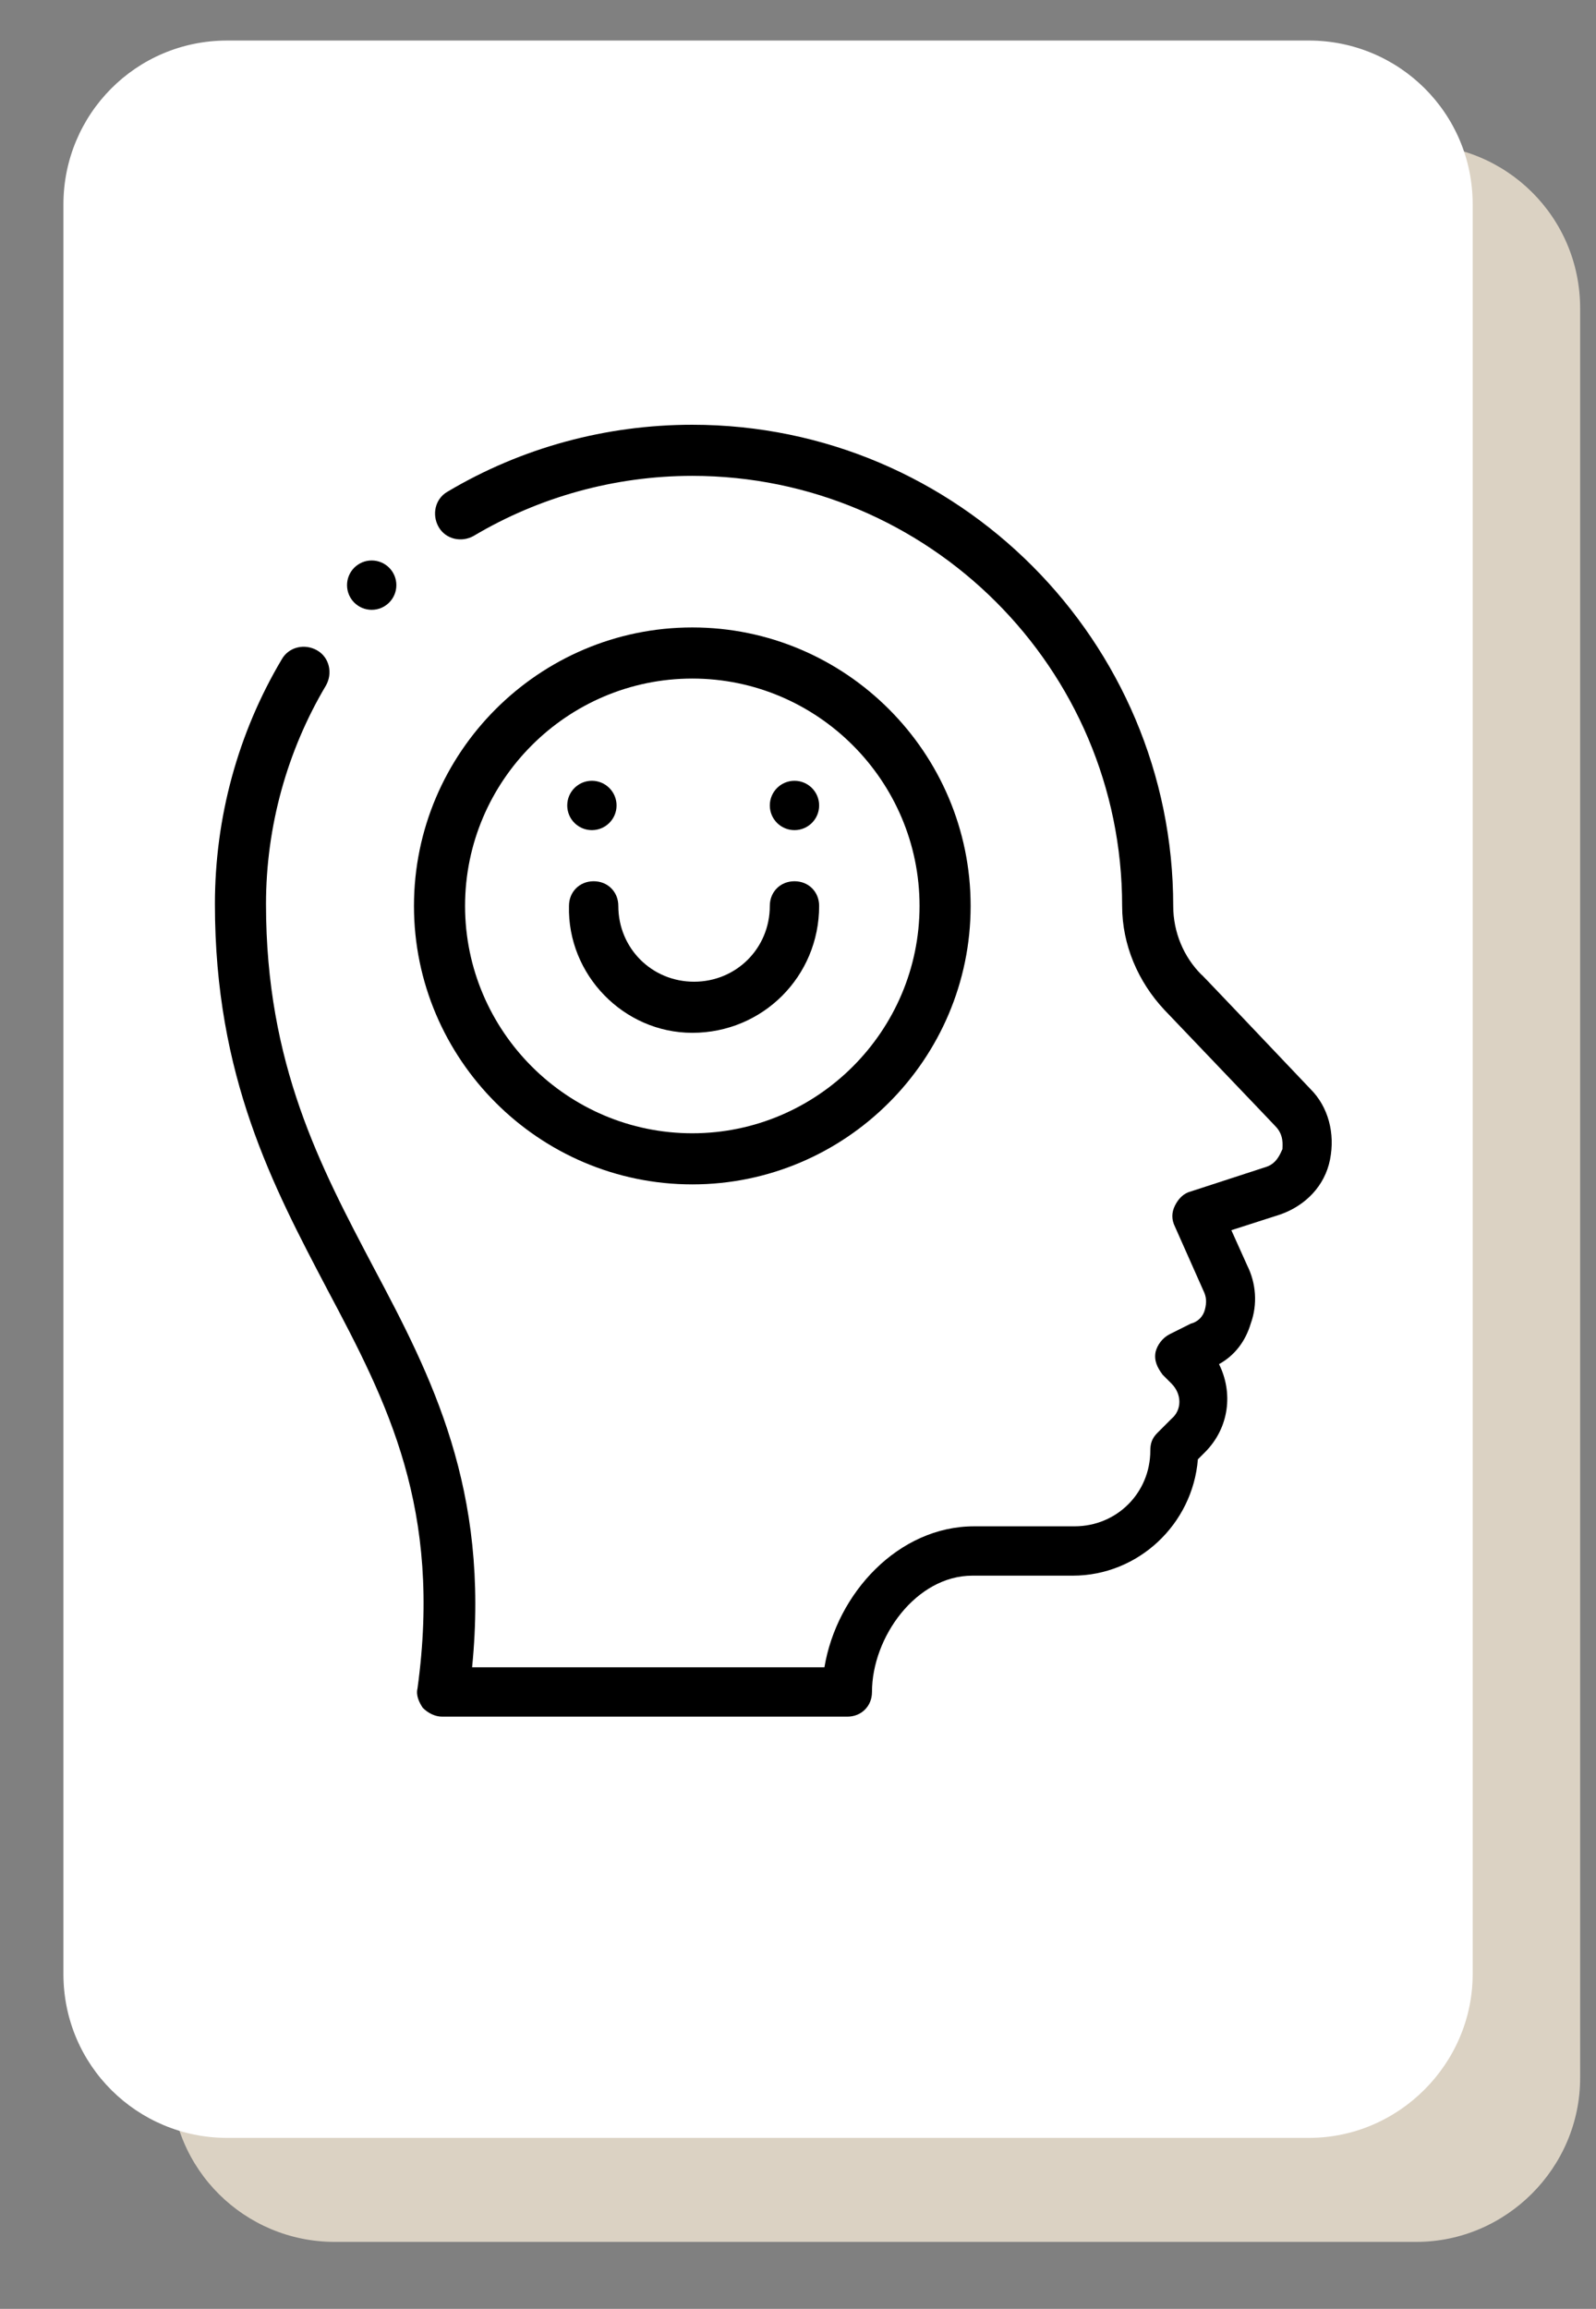
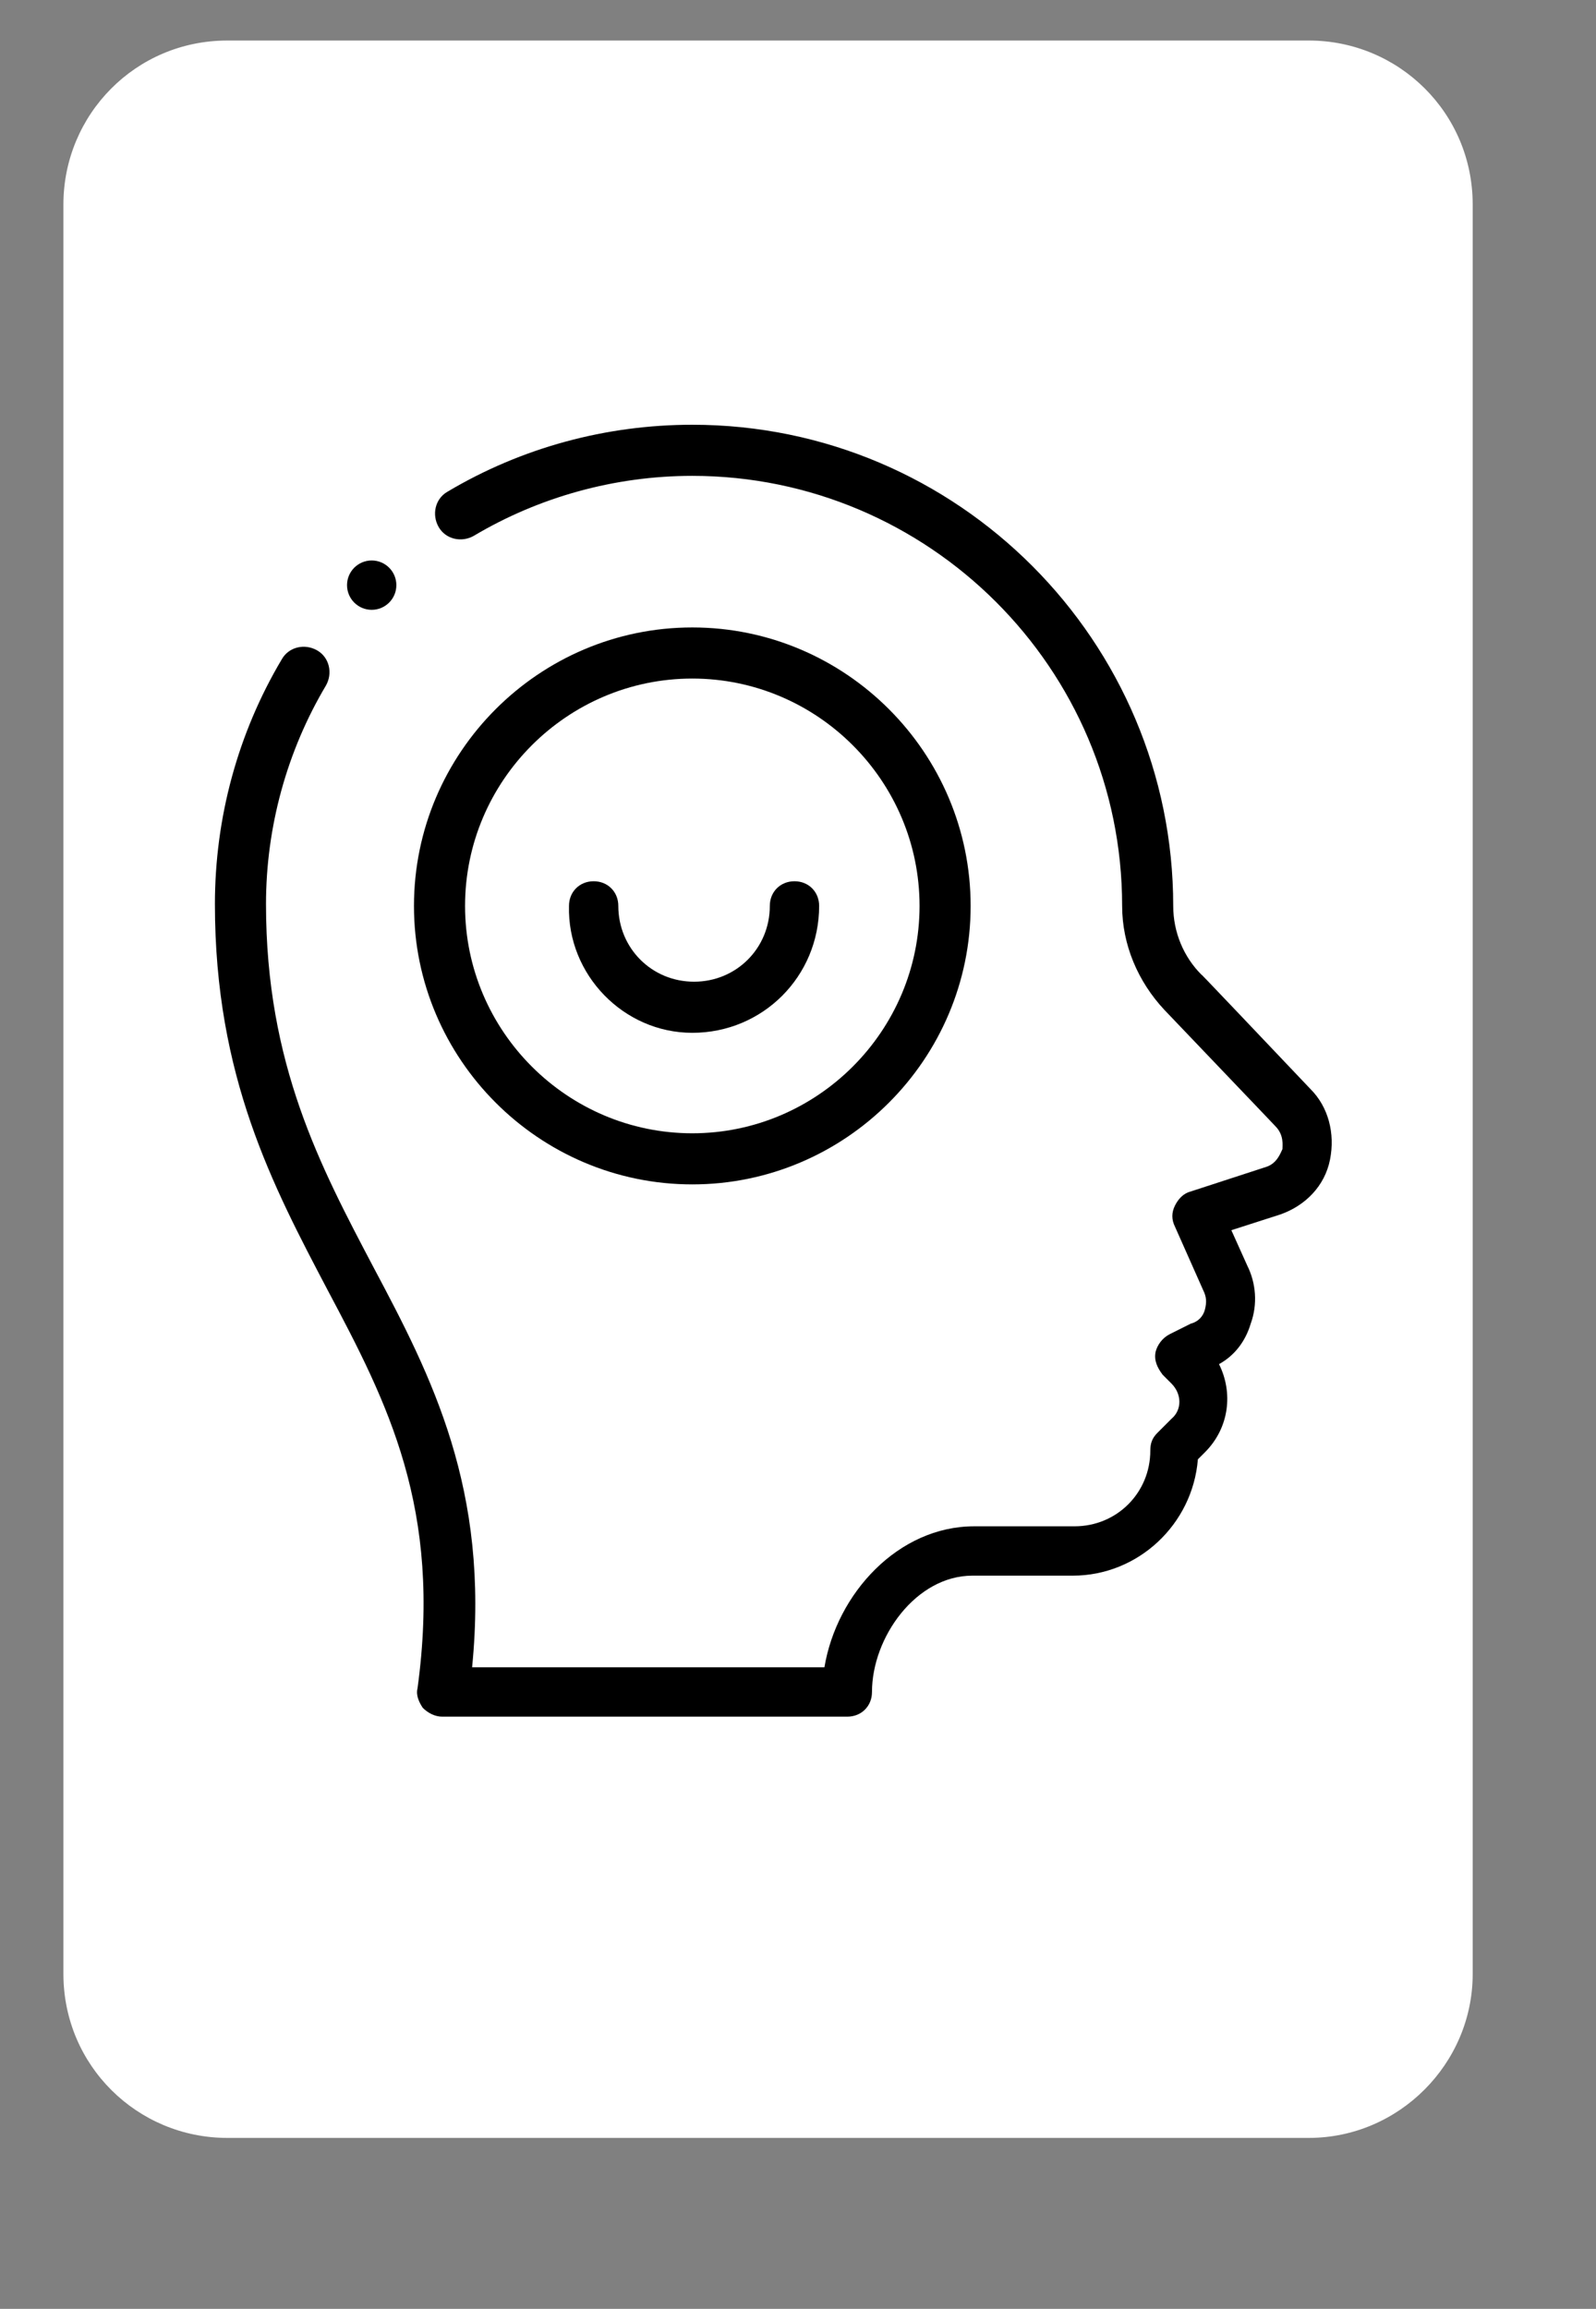
<svg xmlns="http://www.w3.org/2000/svg" id="Capa_1" x="0px" y="0px" viewBox="0 0 90.6 131" style="enable-background:new 0 0 90.6 131;" xml:space="preserve">
  <rect x="0" y="0" width="90.6" height="131" fill="#808080" stroke="none" />
  <style type="text/css"> .st0{fill:#DBD2C3;} .st1{fill:#FFFFFF;} </style>
  <g>
-     <path class="st0" d="M80.4,127.2H19c-5.1,0-9.3-4.1-9.3-9.3V17.5c0-5.1,4.1-9.3,9.3-9.3h61.4c5.1,0,9.3,4.1,9.3,9.3v100.4 C89.7,123,85.5,127.2,80.4,127.2z" />
    <path class="st1" d="M74.3,121.3H12.9c-5.1,0-9.3-4.1-9.3-9.3V11.6c0-5.1,4.1-9.3,9.3-9.3h61.4c5.1,0,9.3,4.1,9.3,9.3V112 C83.6,117.1,79.4,121.3,74.3,121.3z" />
    <g>
-       <circle cx="45.1" cy="45.7" r="1.4" />
-       <circle cx="33.6" cy="45.7" r="1.4" />
      <path d="M39.3,67.2c8.7,0,15.8-7.1,15.8-15.8S48,35.6,39.3,35.6s-15.8,7.1-15.8,15.8S30.6,67.2,39.3,67.2L39.3,67.2z M39.3,38.5 c7.1,0,12.9,5.8,12.9,12.9s-5.8,12.9-12.9,12.9s-12.9-5.8-12.9-12.9S32.2,38.5,39.3,38.5L39.3,38.5z" />
      <path d="M39.3,58.6c4,0,7.2-3.2,7.2-7.2c0-0.8-0.6-1.4-1.4-1.4c-0.8,0-1.4,0.6-1.4,1.4c0,2.4-1.9,4.3-4.3,4.3 c-2.4,0-4.3-1.9-4.3-4.3c0-0.8-0.6-1.4-1.4-1.4c-0.8,0-1.4,0.6-1.4,1.4C32.2,55.3,35.4,58.6,39.3,58.6L39.3,58.6z" />
      <circle cx="21.1" cy="33.2" r="1.4" />
      <path d="M68.2,55.3c-1-1-1.6-2.4-1.6-3.9c0-15-12.2-27.3-27.3-27.3c-4.9,0-9.7,1.3-13.9,3.8c-0.7,0.4-0.9,1.3-0.5,2 c0.4,0.7,1.3,0.9,2,0.5c3.7-2.2,8-3.4,12.4-3.4c13.4,0,24.4,10.9,24.4,24.4c0,2.2,0.9,4.3,2.4,5.9c6.5,6.8,6.3,6.6,6.3,6.6 c0.5,0.5,0.4,1.1,0.4,1.3c-0.1,0.2-0.3,0.8-0.9,1l-4.3,1.4c-0.4,0.1-0.7,0.4-0.9,0.8c-0.2,0.4-0.2,0.8,0,1.2c0,0,1.6,3.6,1.6,3.6 c0.2,0.4,0.2,0.7,0.1,1.1c-0.1,0.4-0.4,0.7-0.8,0.8l-1.2,0.6c-0.4,0.2-0.7,0.6-0.8,1c-0.1,0.5,0.1,0.9,0.4,1.3l0.5,0.5 c0.6,0.6,0.6,1.5,0,2l-0.8,0.8c-0.3,0.3-0.4,0.6-0.4,1c0,2.4-1.9,4.3-4.3,4.3h-5.7c-4.3,0-7.8,3.8-8.5,8h-20 c1-10.1-2.3-16.5-5.6-22.7c-3-5.7-6.1-11.5-6.1-20.6c0-4.4,1.2-8.7,3.4-12.4c0.4-0.7,0.2-1.6-0.5-2c-0.7-0.4-1.6-0.2-2,0.5 c-2.5,4.2-3.8,9-3.8,13.9c0,9.8,3.3,16,6.4,21.9c3.4,6.4,6.5,12.4,5.1,22.6c-0.1,0.4,0.1,0.8,0.3,1.1c0.3,0.3,0.7,0.5,1.1,0.5h23 c0.8,0,1.4-0.6,1.4-1.4c0-3.1,2.5-6.6,5.7-6.6h5.7c3.7,0,6.8-2.9,7.1-6.6l0.4-0.4c1.4-1.4,1.6-3.4,0.8-5c0.9-0.5,1.5-1.3,1.8-2.3 c0.4-1.1,0.3-2.3-0.2-3.3l-0.9-2l2.8-0.9c1.4-0.5,2.5-1.6,2.8-3.1c0.3-1.5-0.1-3-1.1-4C66.9,53.9,68.4,55.5,68.2,55.3L68.2,55.3z" />
    </g>
  </g>
</svg>